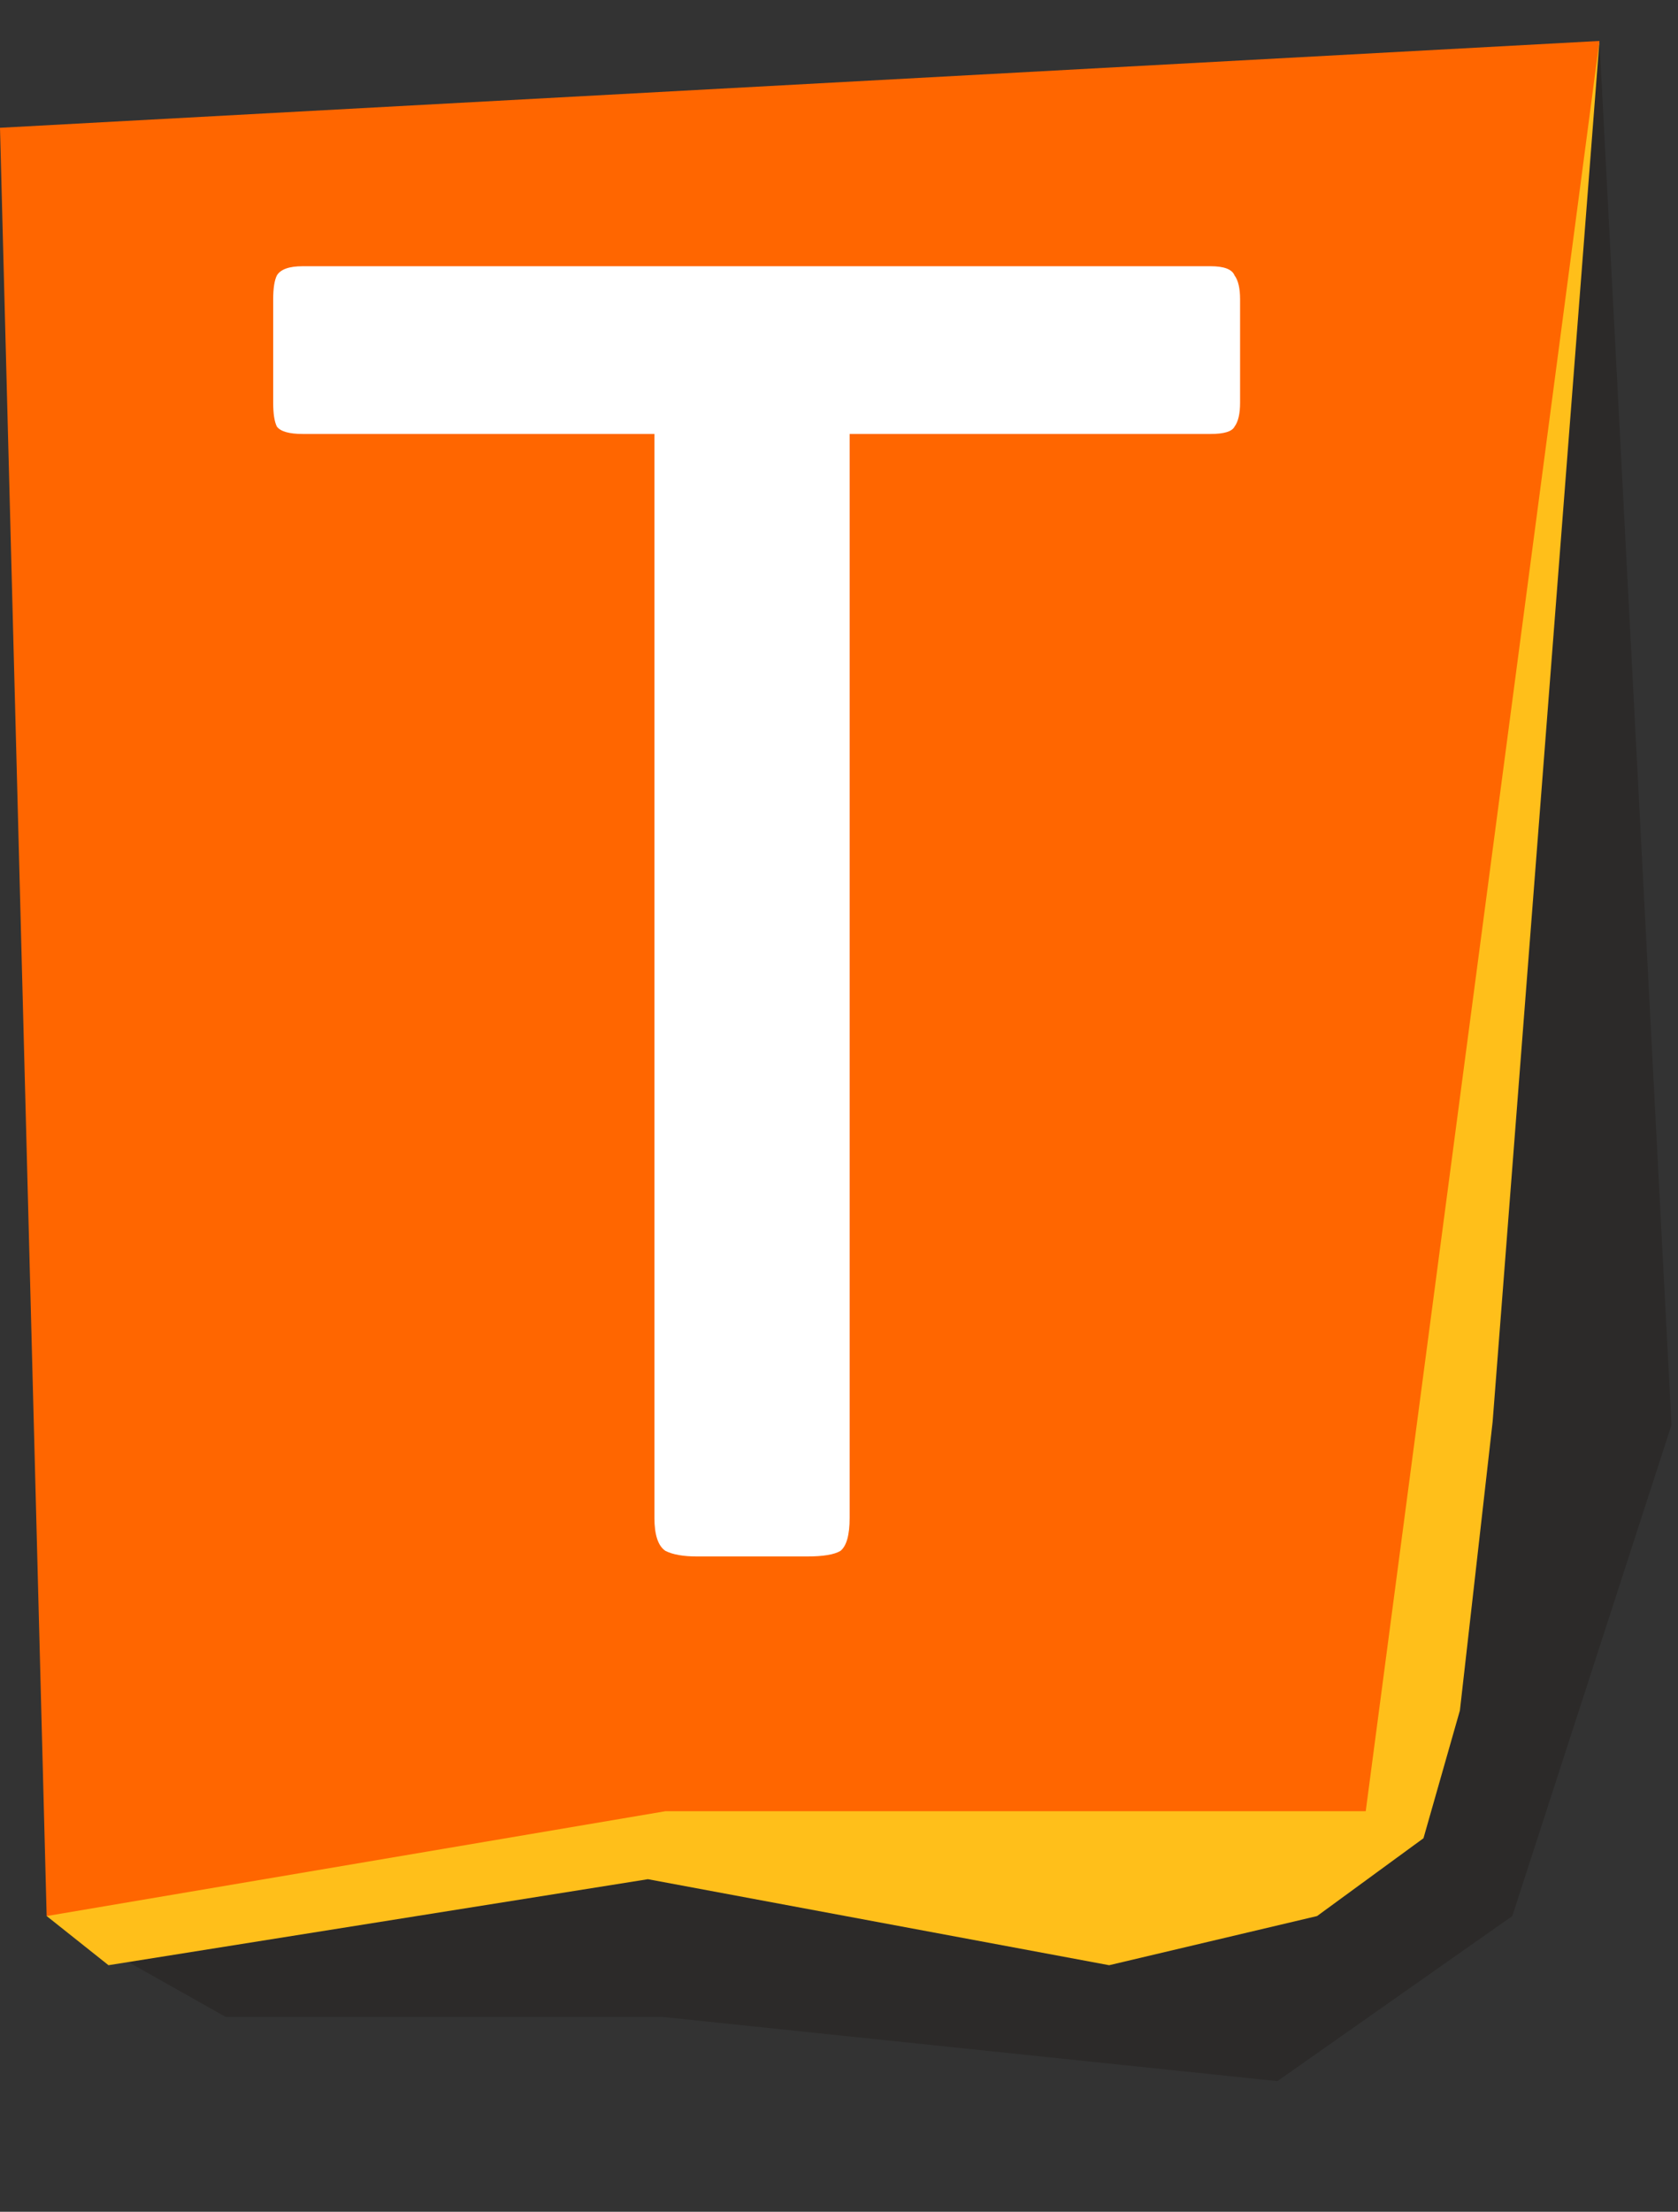
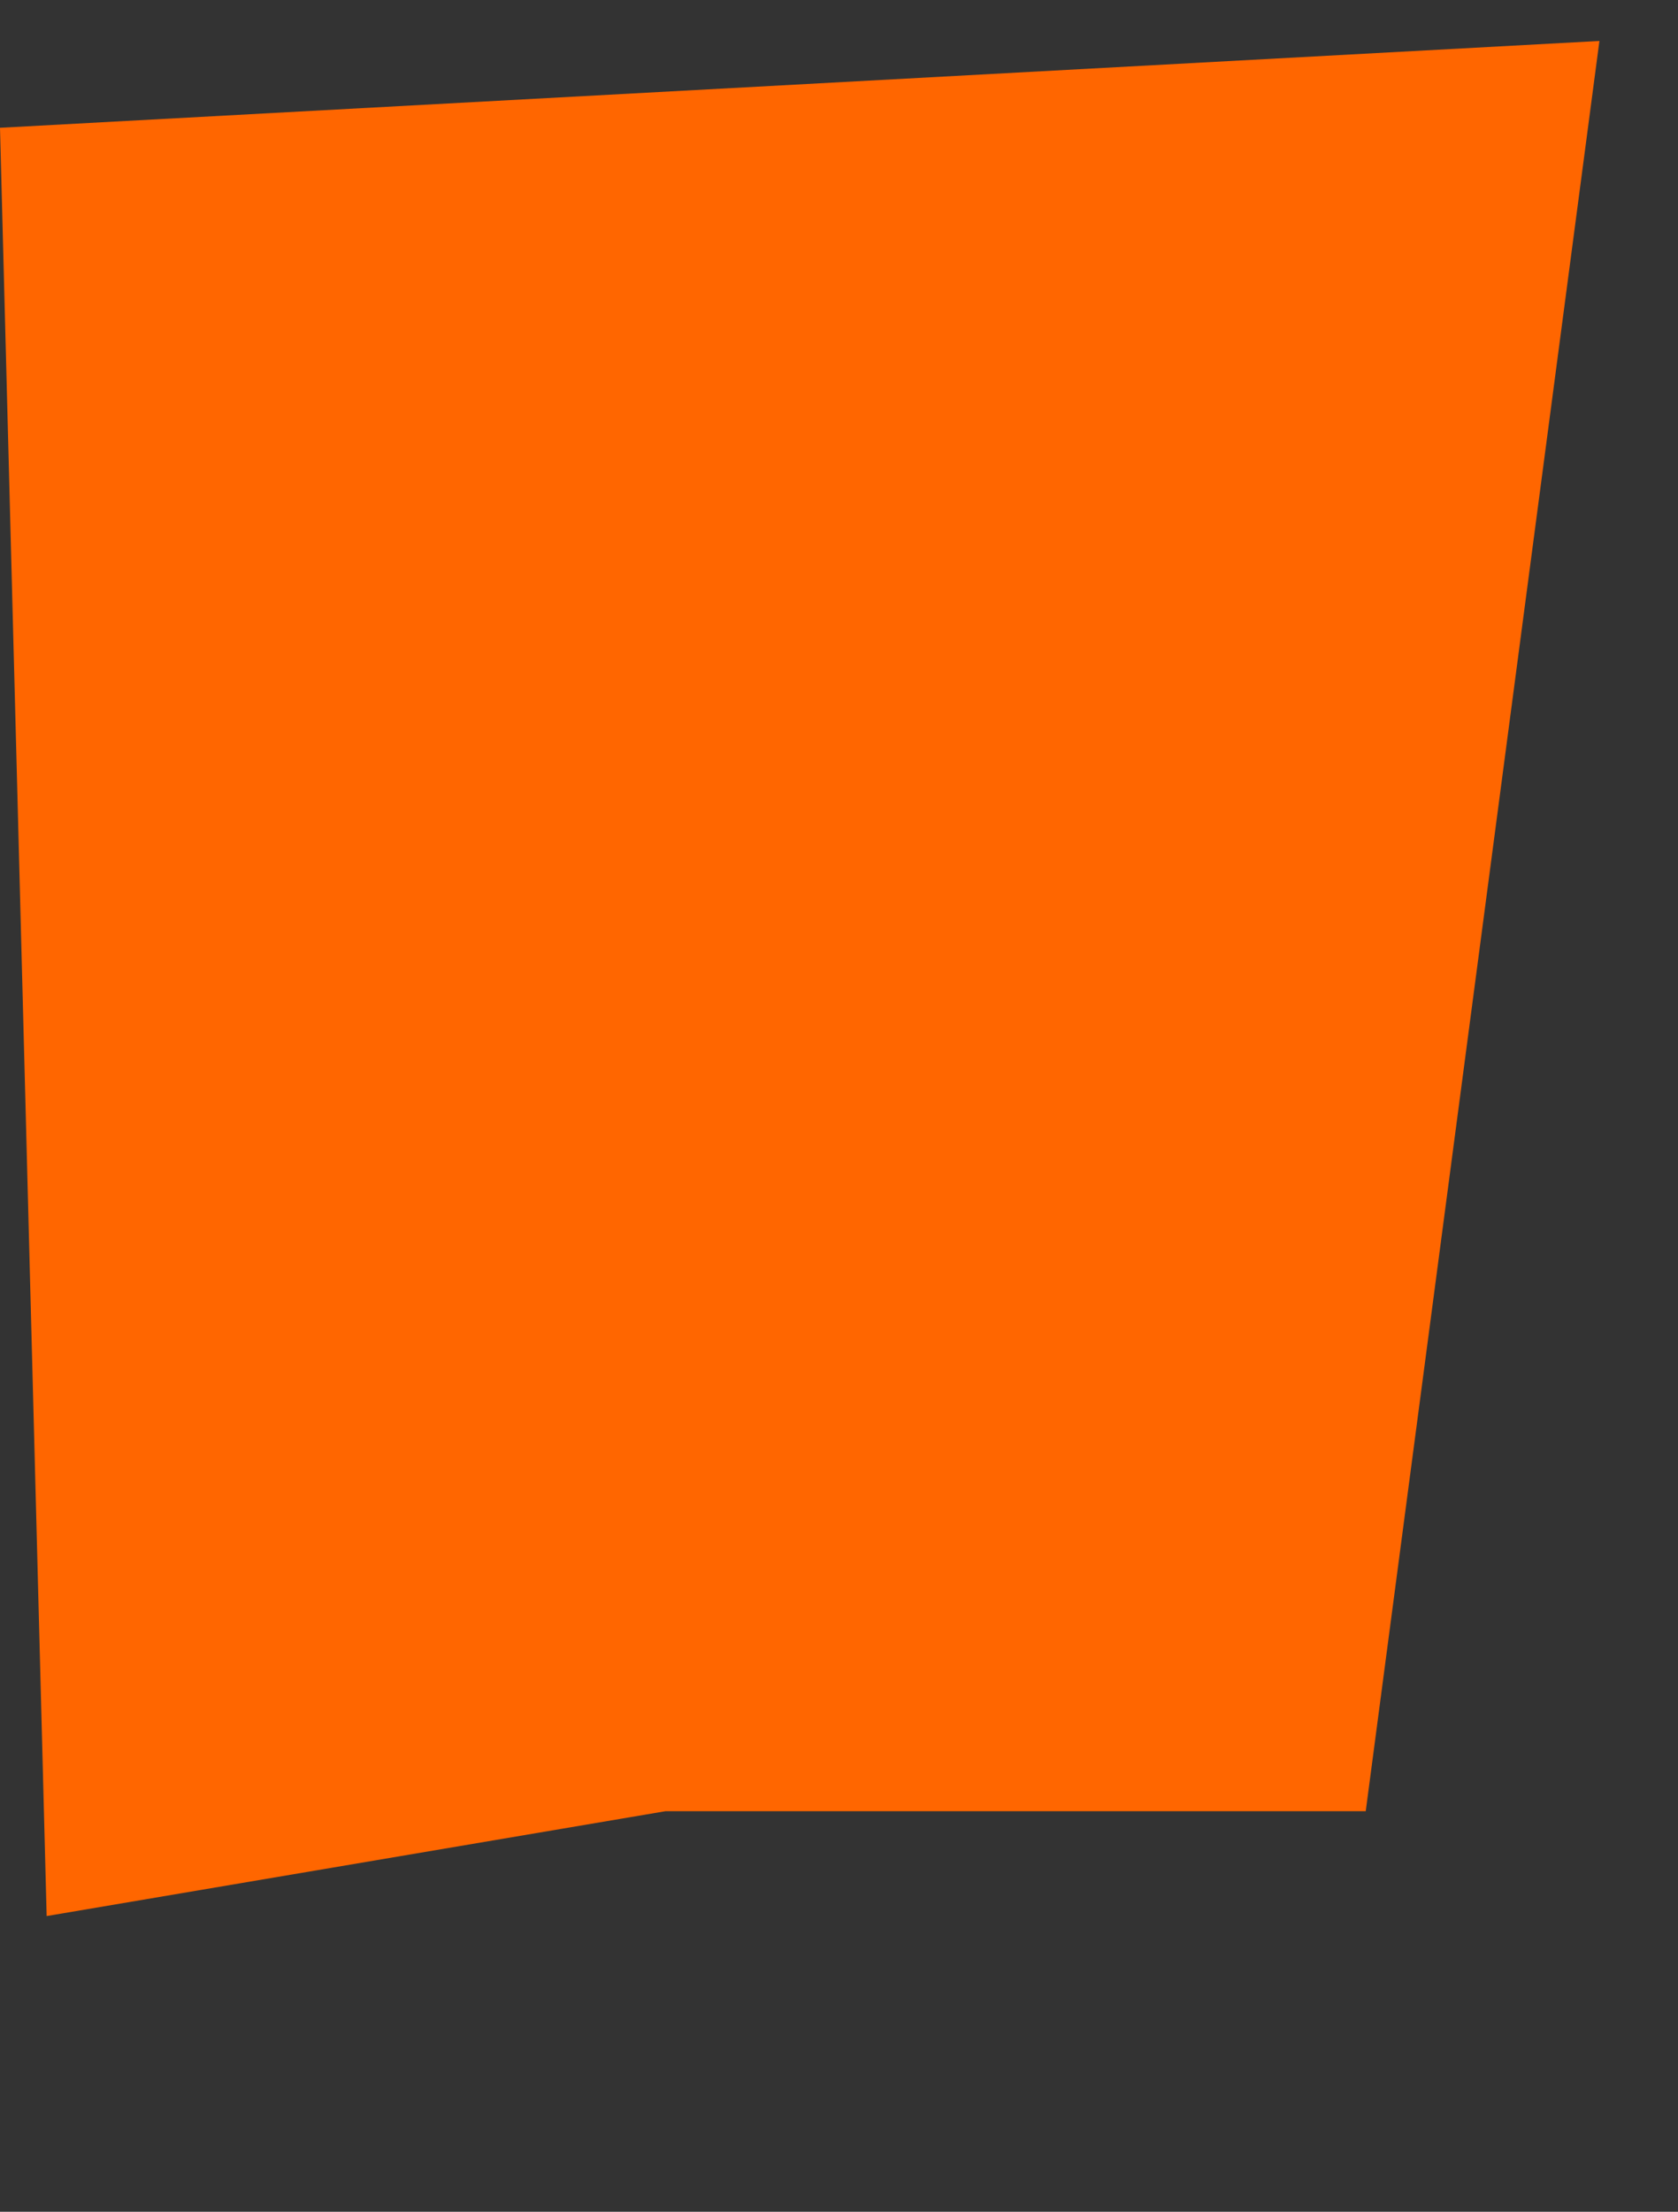
<svg xmlns="http://www.w3.org/2000/svg" width="41" height="54" viewBox="0 0 41 54" fill="none">
  <rect x="0" y="0" width="41" height="54" fill="#333333" stroke="none" />
  <g opacity="0.2">
-     <path d="M1.141 46.78L5.511 49.24H16.161L31.211 50.81L36.951 46.78L40.841 34.79L39.081 1L19.541 36.21L1.141 46.78Z" fill="#0E0600" />
-   </g>
-   <path d="M1.141 46.78L2.651 47.98L15.831 45.88L27.101 47.98L32.181 46.78L34.781 44.88L35.671 41.76L36.471 34.71L39.081 1L31.191 33.82L20.111 41.76L2.171 45.18L1.141 46.78Z" fill="#FFBF1A" />
+     </g>
  <path d="M0 3.12L1.14 46.78L16.26 44.22H33.37L39.08 1L0 3.12Z" fill="#FF6600" />
-   <path d="M15.99 10.595H7.395C7.065 10.595 6.855 10.535 6.765 10.415C6.705 10.295 6.675 10.1 6.675 9.83V7.31C6.675 7.04 6.705 6.845 6.765 6.725C6.855 6.575 7.065 6.5 7.395 6.5H29.58C29.91 6.5 30.105 6.575 30.165 6.725C30.255 6.845 30.3 7.04 30.3 7.31V9.83C30.3 10.1 30.255 10.295 30.165 10.415C30.105 10.535 29.91 10.595 29.58 10.595H20.76V37.055C20.76 37.475 20.685 37.745 20.535 37.865C20.385 37.955 20.115 38 19.725 38H17.025C16.695 38 16.44 37.955 16.26 37.865C16.08 37.745 15.99 37.475 15.99 37.055V10.595Z" fill="white" />
</svg>